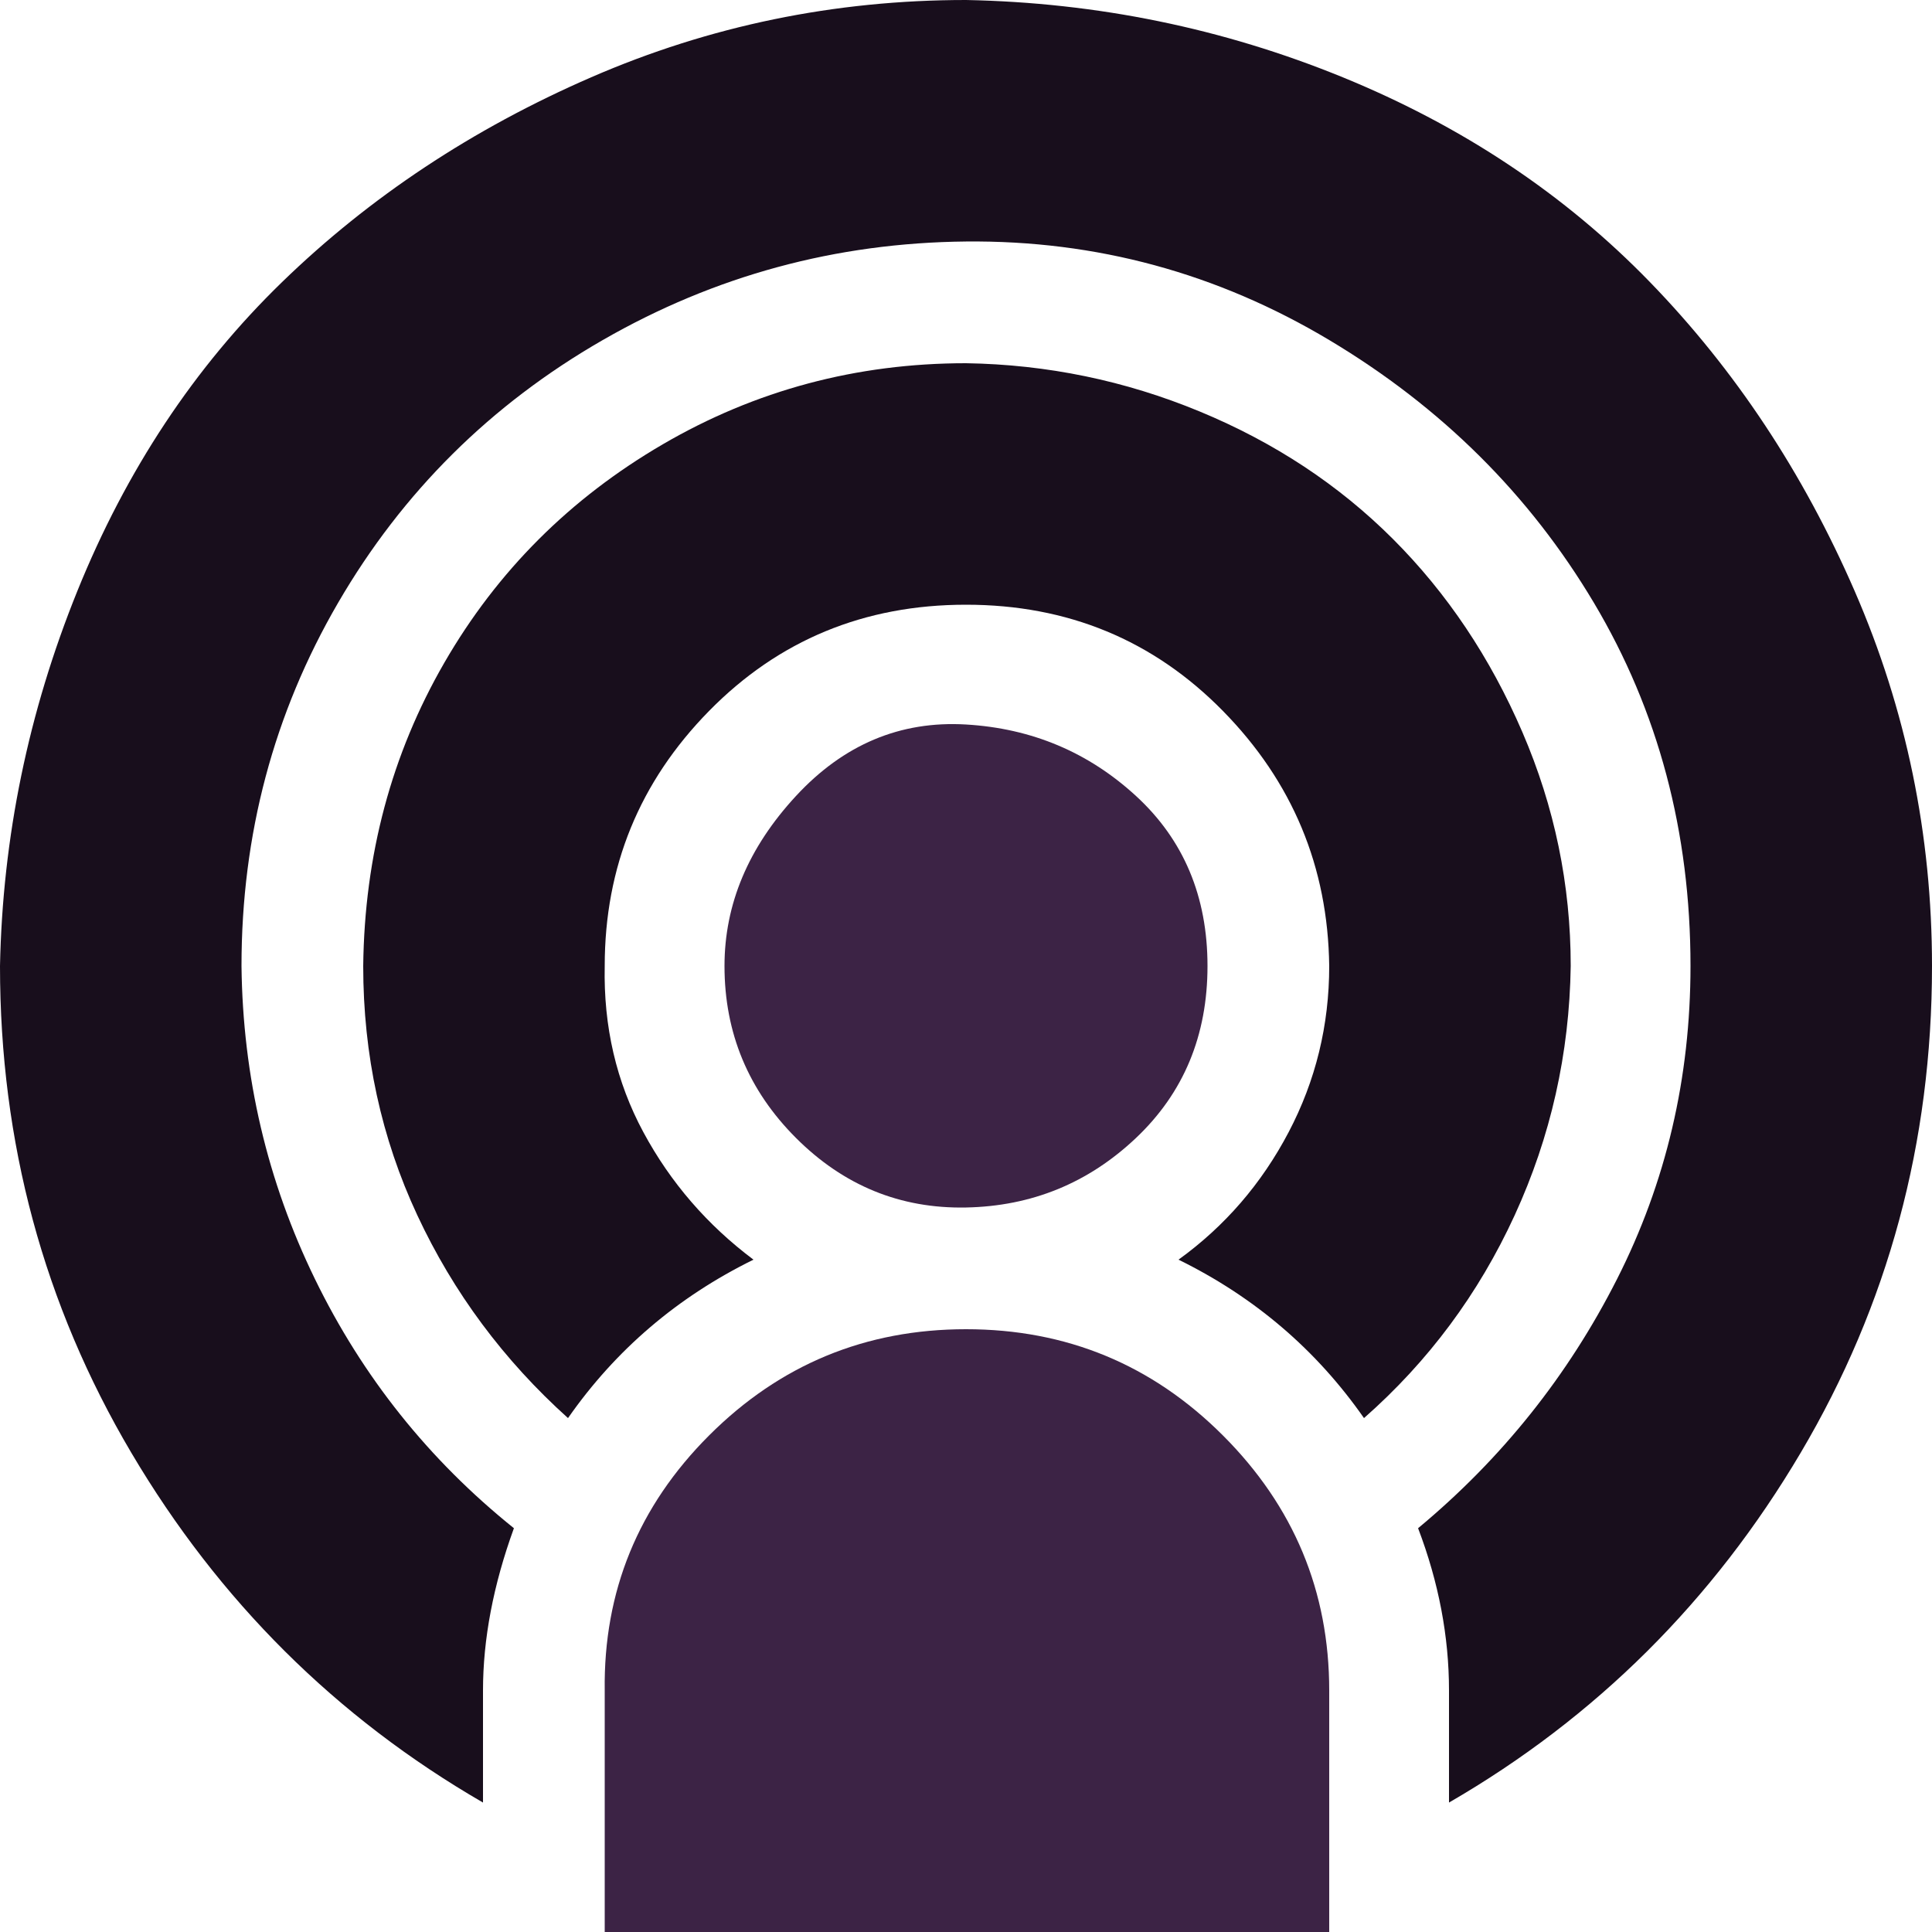
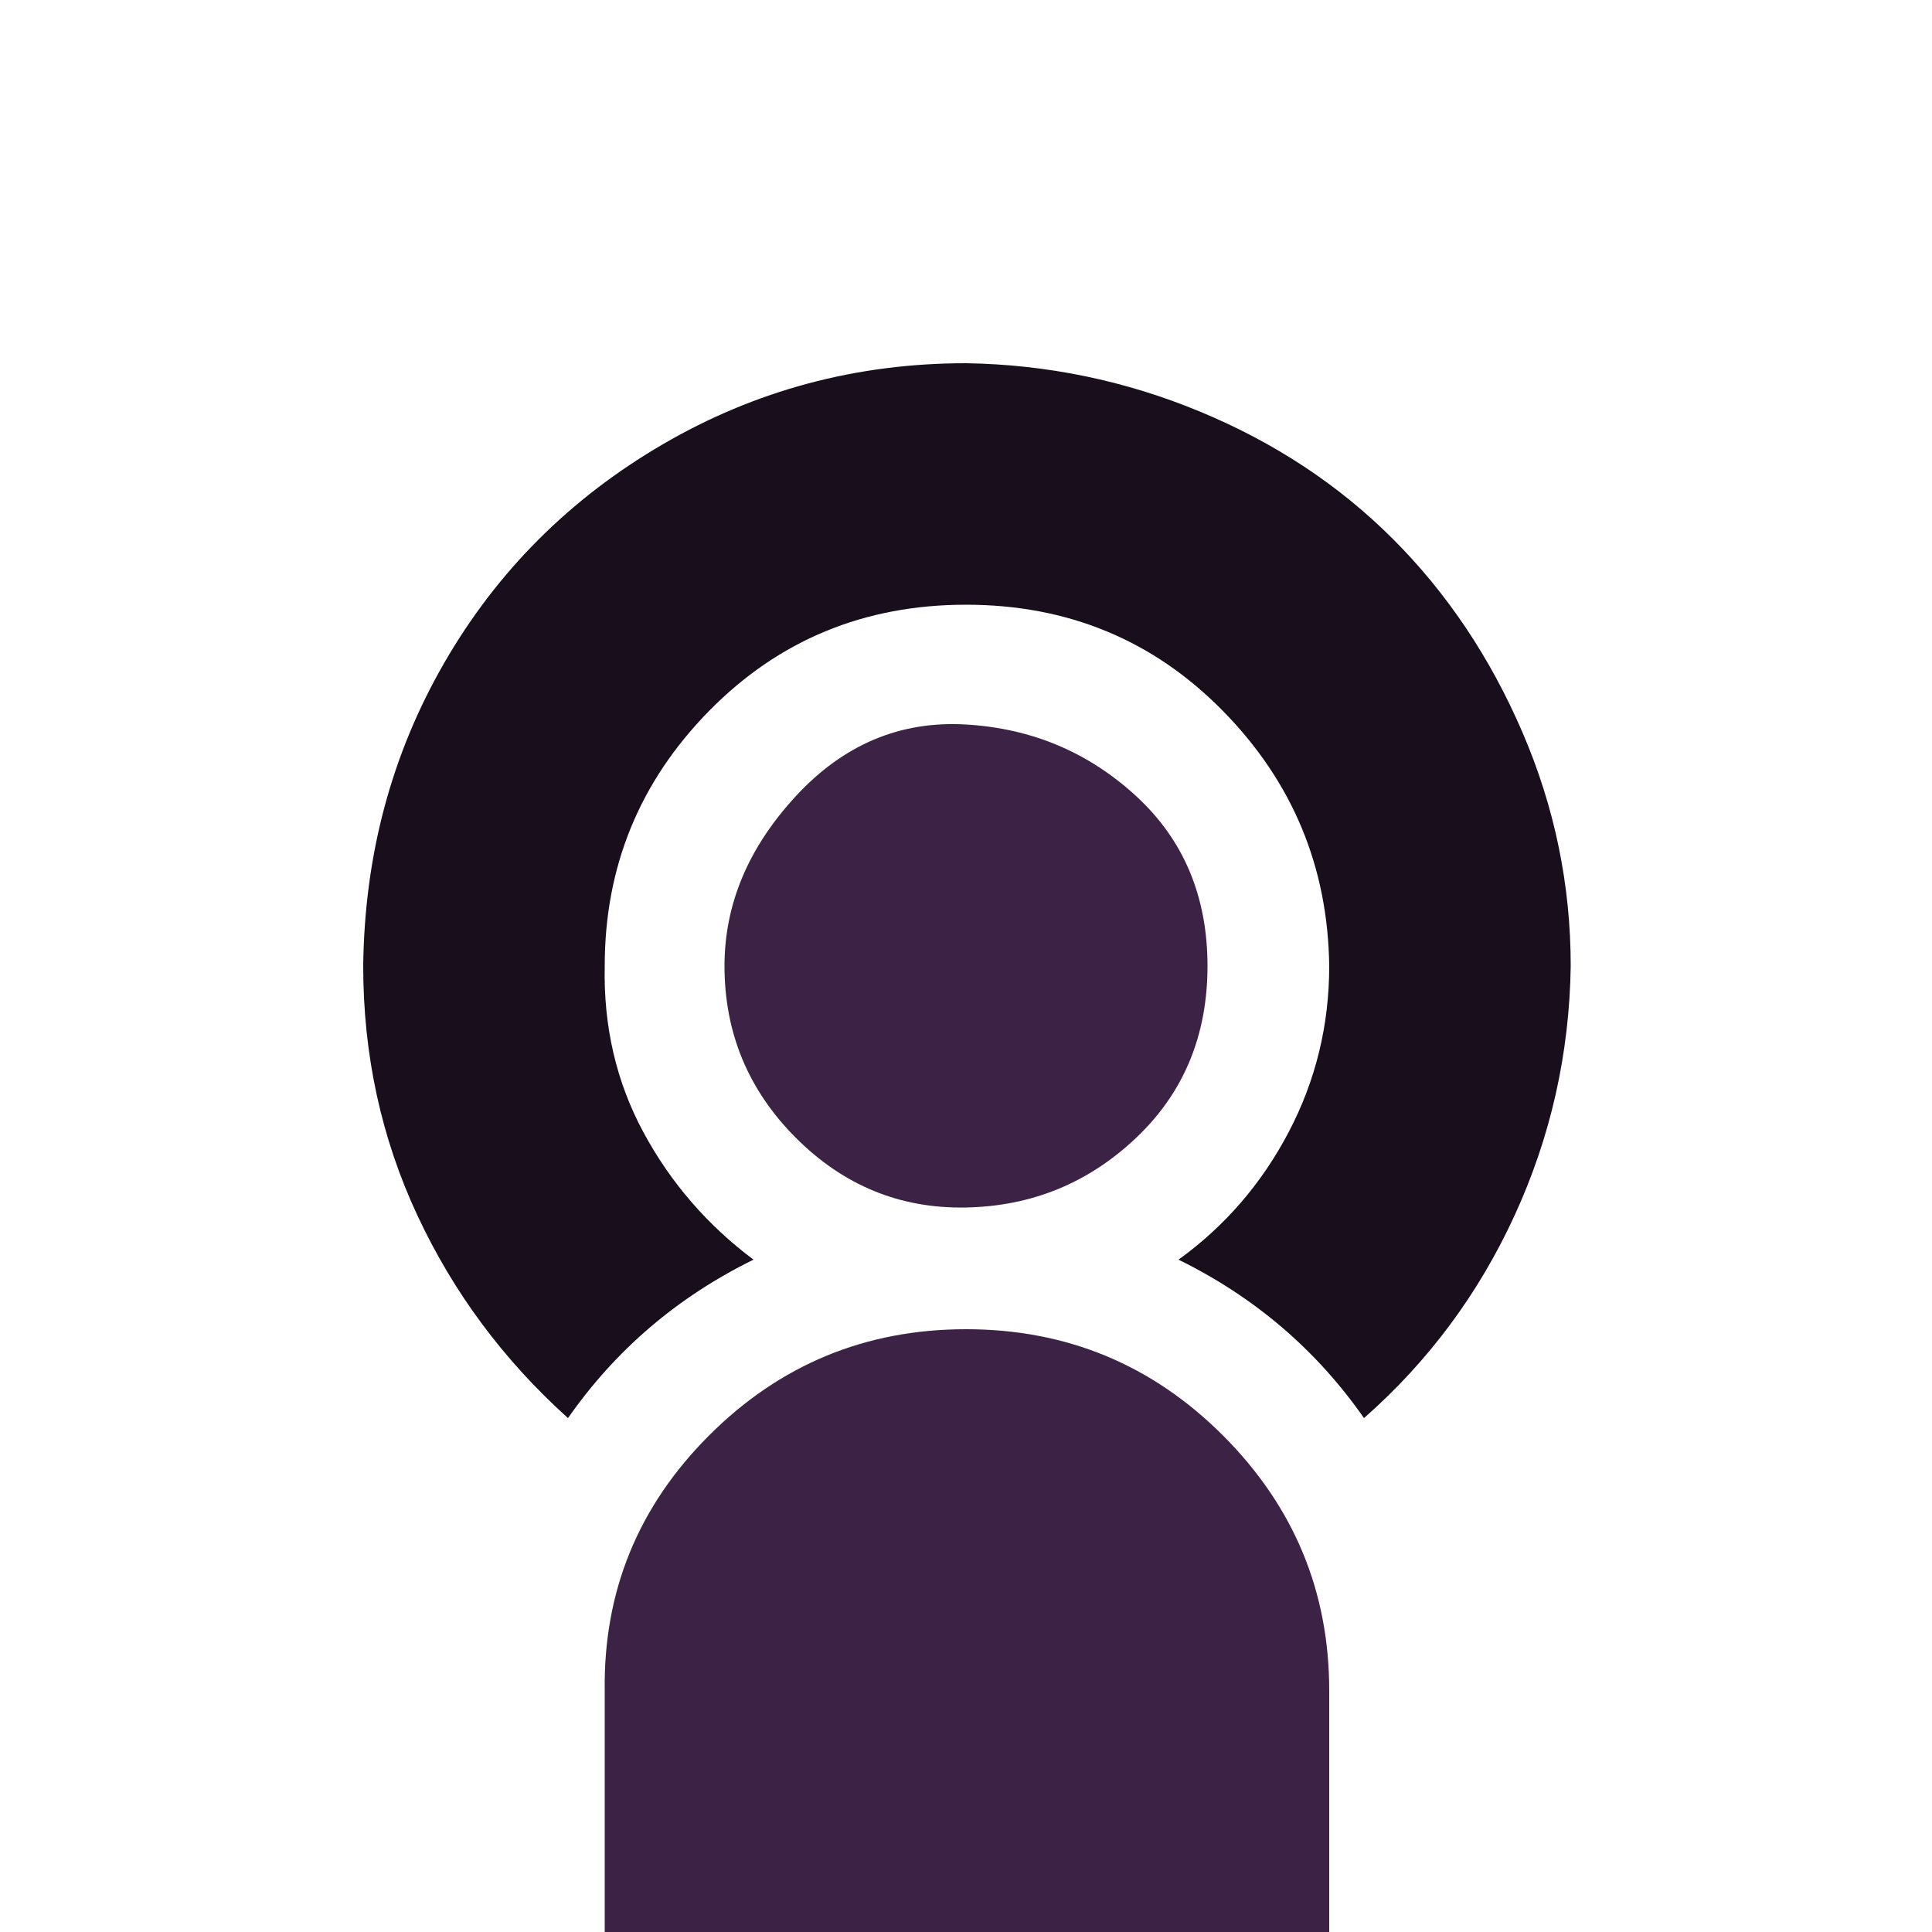
<svg xmlns="http://www.w3.org/2000/svg" xml:space="preserve" width="0.5in" height="0.5in" version="1.1" style="shape-rendering:geometricPrecision; text-rendering:geometricPrecision; image-rendering:optimizeQuality; fill-rule:evenodd; clip-rule:evenodd" viewBox="0 0 500 500">
  <defs>
    <style type="text/css">
   
    .fil1 {fill:#180E1C;fill-rule:nonzero}
    .fil0 {fill:#3C2345;fill-rule:nonzero}
   
  </style>
  </defs>
  <g id="Layer_x0020_1">
    <path class="fil0" d="M187.5 250c0,17.33 6.17,32.17 18.5,44.5 12.33,12.33 27,18.33 44,18 17,-0.33 31.67,-6.33 44,-18 12.33,-11.67 18.5,-26.5 18.5,-44.5 0,-18 -6.17,-32.67 -18.5,-44 -12.33,-11.33 -27,-17.5 -44,-18.5 -17,-1 -31.67,5.17 -44,18.5 -12.33,13.33 -18.5,28 -18.5,44z" />
    <path class="fil0" d="M156.5 437.5l0 62.5 187.5 0 0 -62.5c0,-25.67 -9.17,-47.67 -27.5,-66 -18.33,-18.33 -40.5,-27.5 -66.5,-27.5 -26,0 -48.17,9.17 -66.5,27.5 -18.33,18.33 -27.33,40.33 -27,66z" />
    <path class="fil1" d="M94 250c0,23 4.67,44.5 14,64.5 9.33,20 22.33,37.5 39,52.5 12.33,-17.67 28.33,-31.33 48,-41 -12,-9 -21.5,-20 -28.5,-33 -7,-13 -10.33,-27.33 -10,-43 0,-25.67 9,-47.67 27,-66 18,-18.33 40.17,-27.5 66.5,-27.5 26.33,0 48.5,9.17 66.5,27.5 18,18.33 27.17,40.33 27.5,66 0,15.33 -3.5,29.67 -10.5,43 -7,13.33 -16.5,24.33 -28.5,33 19.67,9.67 35.67,23.33 48,41 16.67,-14.67 29.67,-32.17 39,-52.5 9.33,-20.33 14.17,-41.83 14.5,-64.5 0,-21 -4.17,-41.17 -12.5,-60.5 -8.33,-19.33 -19.5,-36 -33.5,-50 -14,-14 -30.67,-25 -50,-33 -19.33,-8 -39.5,-12.17 -60.5,-12.5 -28.33,0 -54.5,7 -78.5,21 -24,14 -42.83,32.83 -56.5,56.5 -13.67,23.67 -20.67,49.83 -21,78.5z" />
-     <path class="fil1" d="M-0 250c0,45.67 11.33,87.67 34,126 22.67,38.33 53,68.5 91,90.5l0 -29c0,-13.33 2.67,-27.33 8,-42 -22,-17.67 -39.17,-39.17 -51.5,-64.5 -12.33,-25.33 -18.67,-52.33 -19,-81 0,-34 8.33,-65.33 25,-94 16.67,-28.67 39.5,-51.33 68.5,-68 29,-16.67 60.33,-25.17 94,-25.5 33.67,-0.33 65,8.17 94,25.5 29,17.33 51.83,40 68.5,68 16.67,28 25,59.33 25,94 0,29 -6.33,56 -19,81 -12.67,25 -29.83,46.5 -51.5,64.5 5.33,14 8,28 8,42l0 29c38,-22 68.33,-52.17 91,-90.5 22.67,-38.33 34,-80.33 34,-126 0,-34 -6.67,-66.33 -20,-97 -13.33,-30.67 -31,-57.33 -53,-80 -22,-22.67 -48.5,-40.33 -79.5,-53 -31,-12.67 -63.5,-19.33 -97.5,-20 -34,0 -66.33,6.67 -97,20 -30.67,13.33 -57.33,31 -80,53 -22.67,22 -40.33,48.67 -53,80 -12.67,31.33 -19.33,63.67 -20,97z" />
  </g>
</svg>